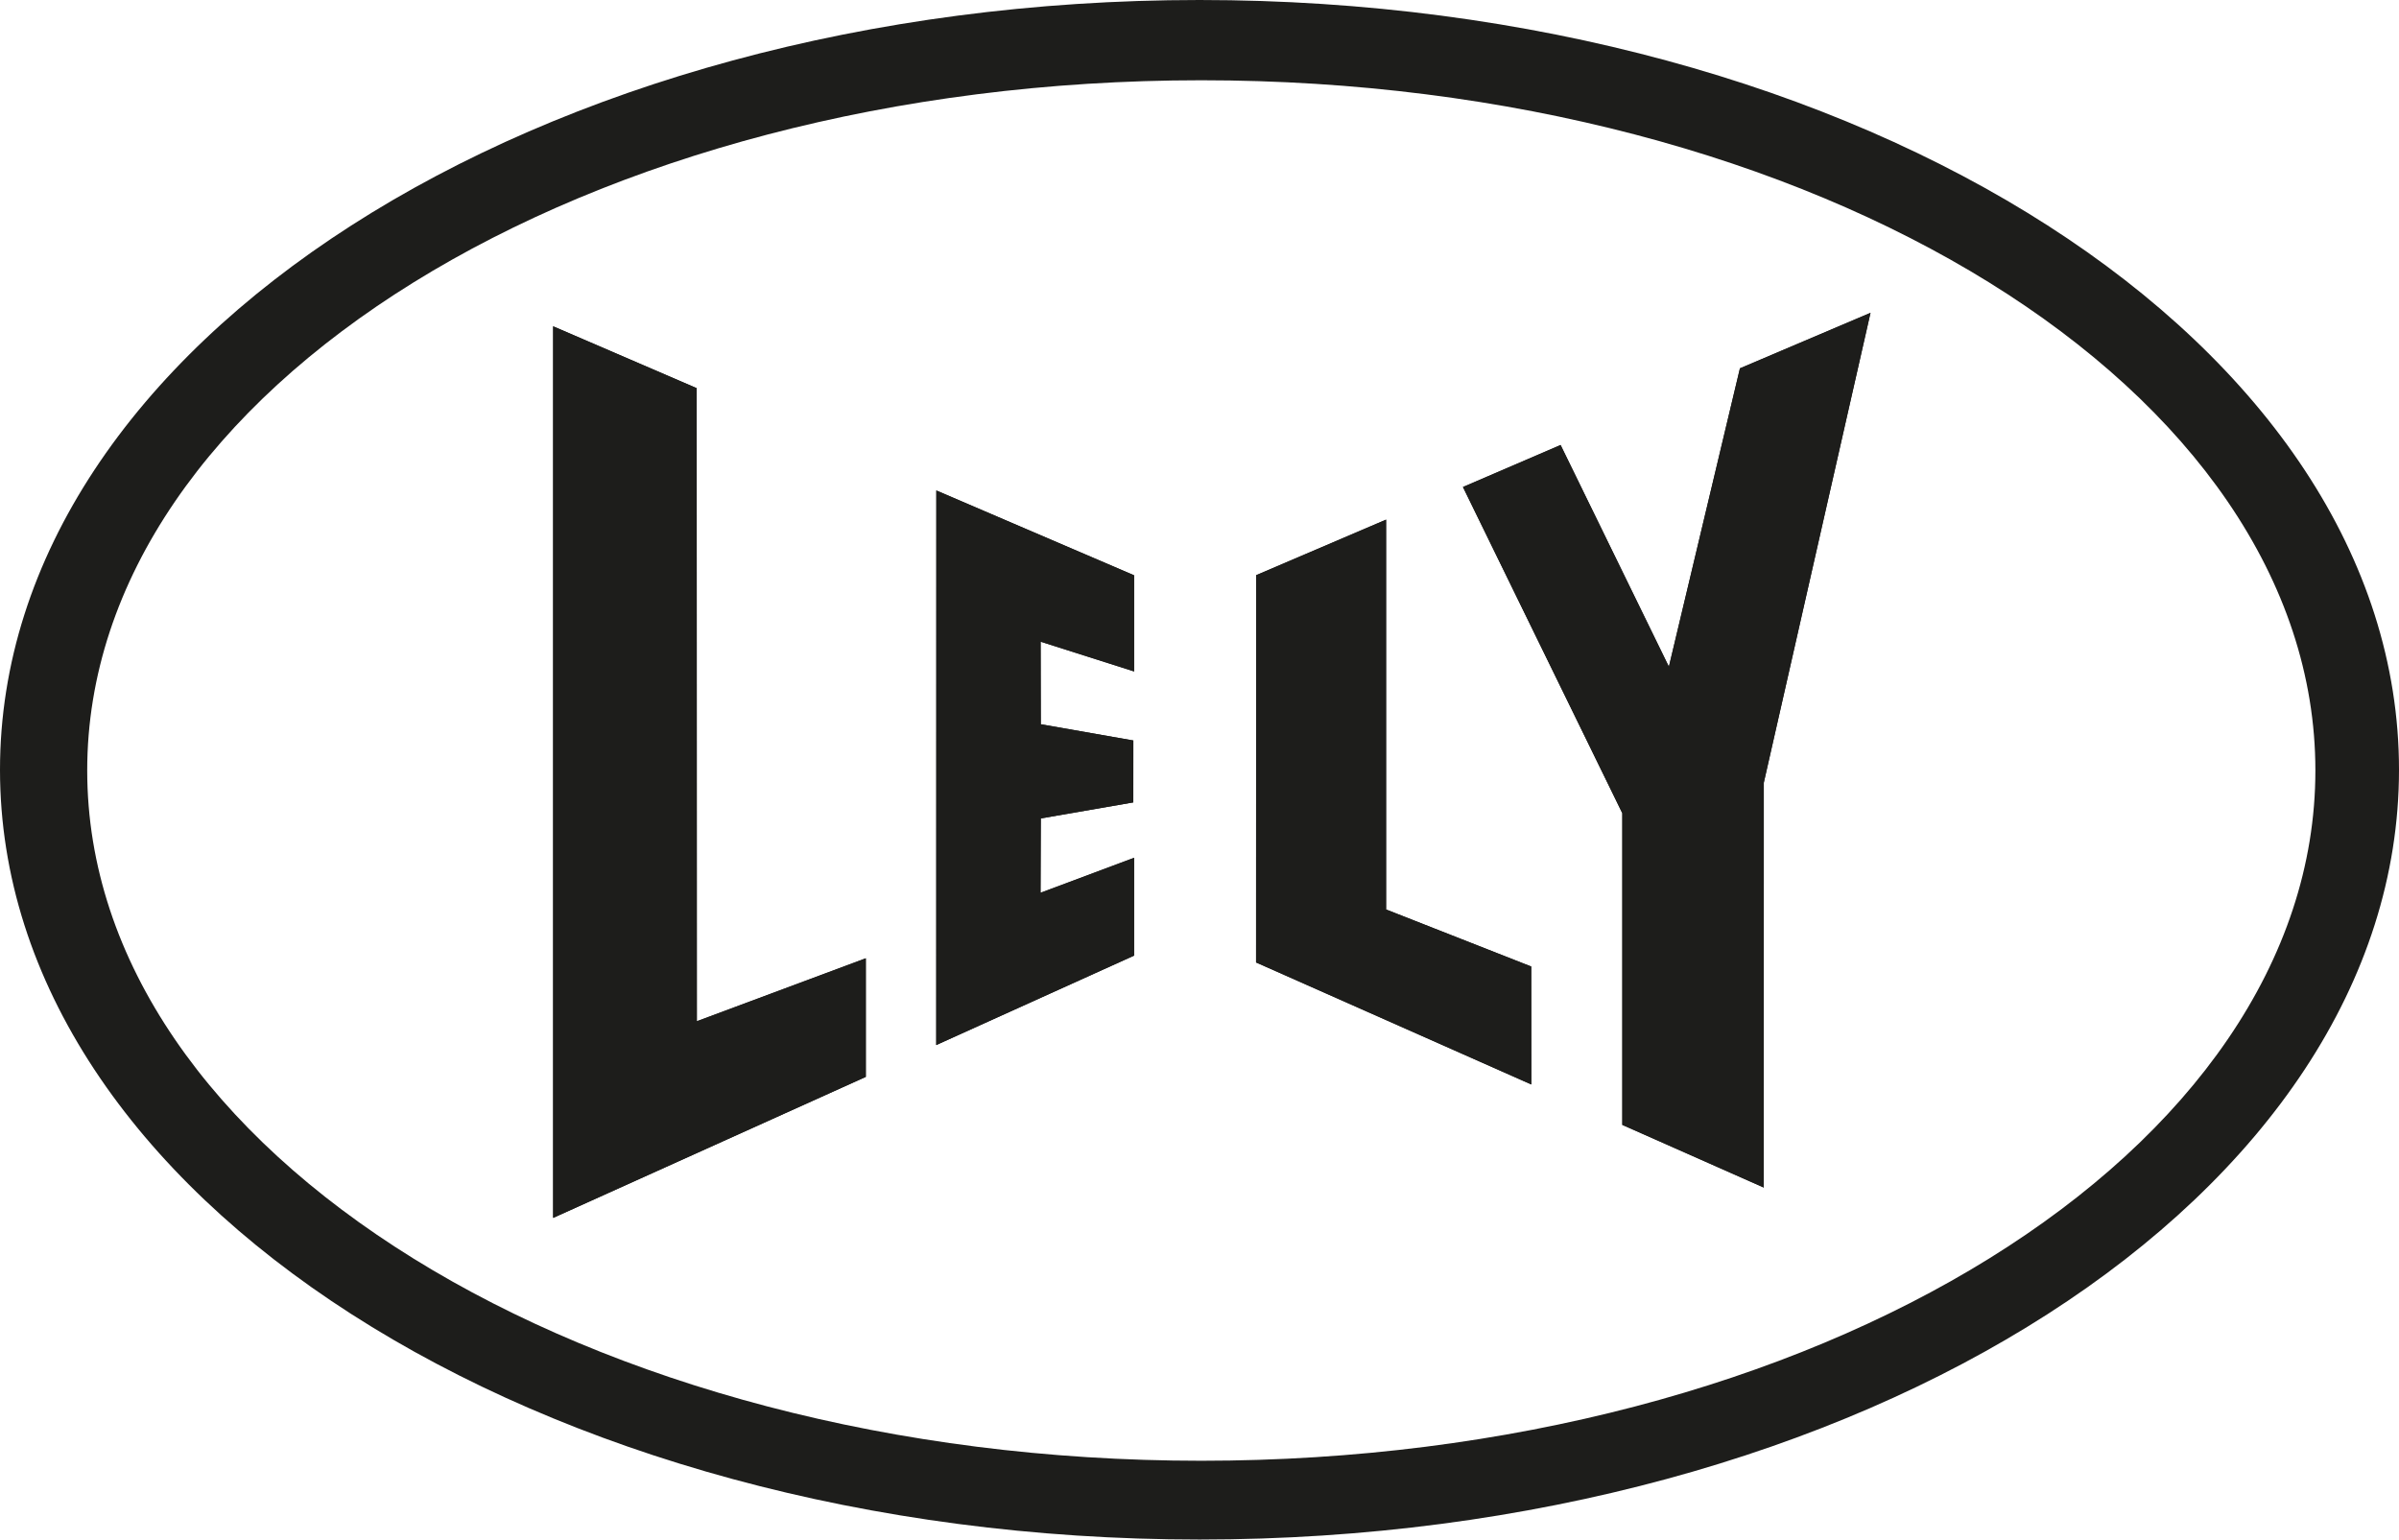
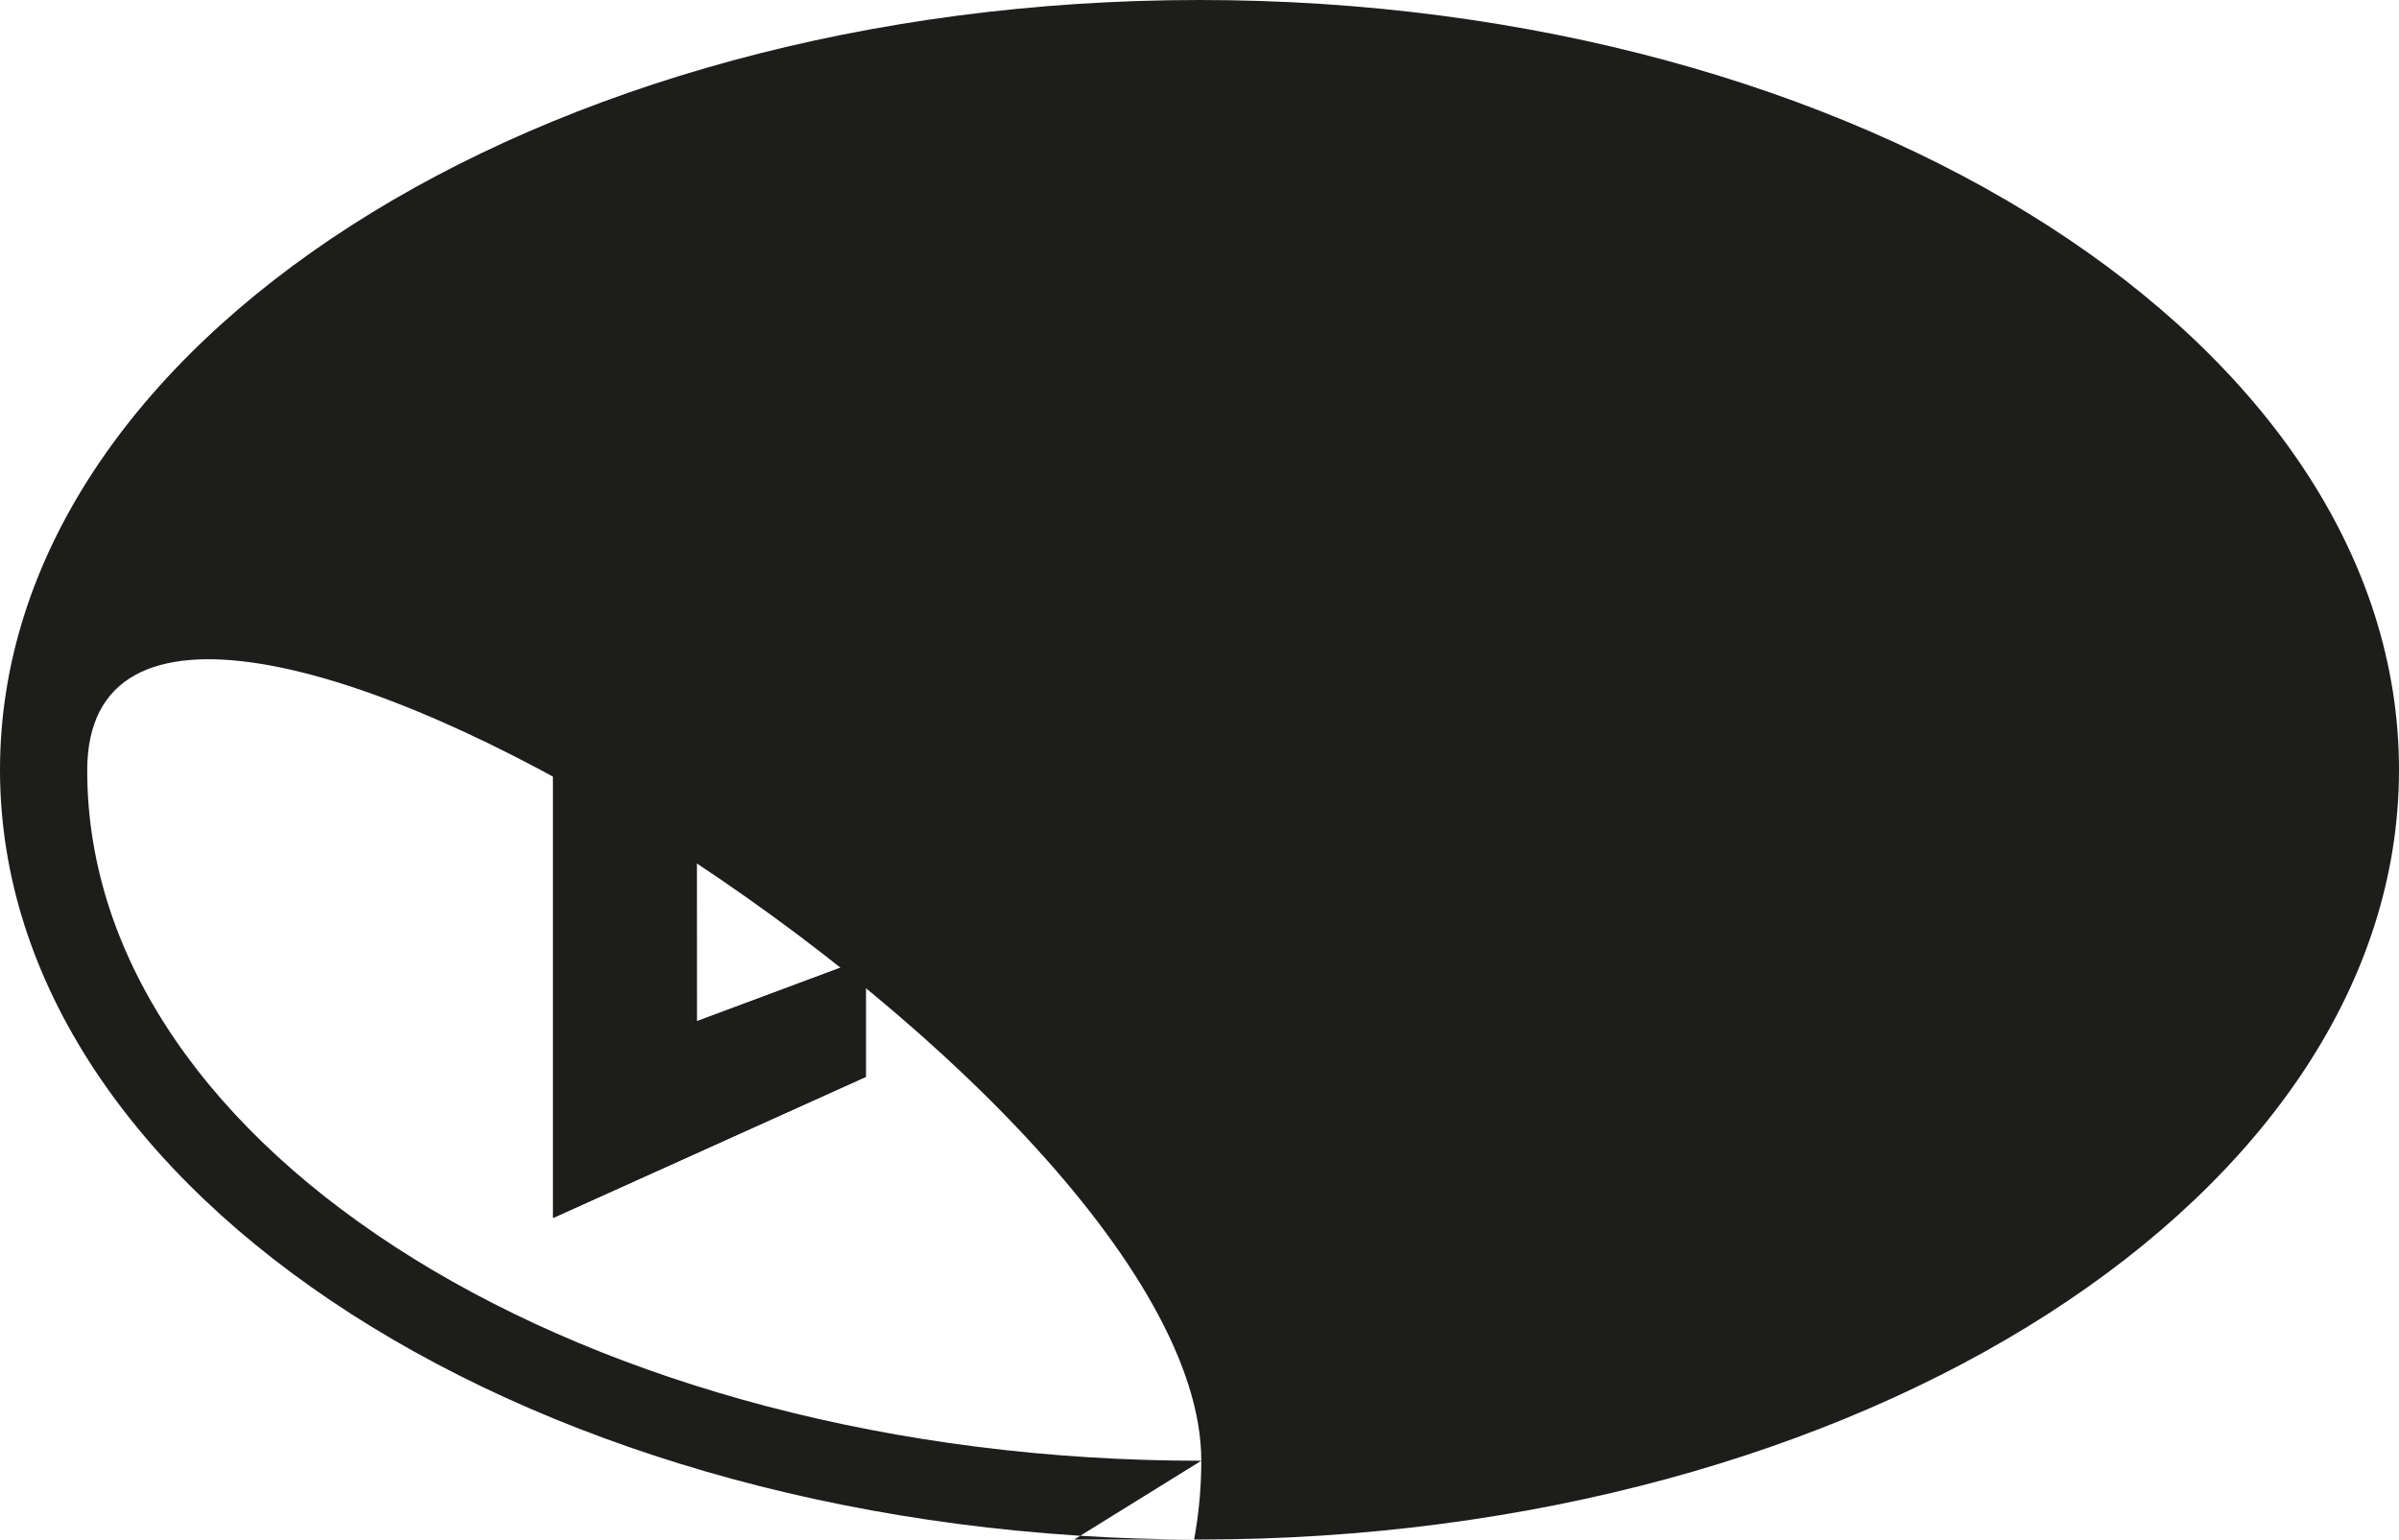
<svg xmlns="http://www.w3.org/2000/svg" id="Laag_2" data-name="Laag 2" viewBox="0 0 566.93 363.86">
  <defs>
    <style>
      .cls-1 {
        fill: #1d1d1b;
      }
    </style>
  </defs>
  <g id="Laag_1-2" data-name="Laag 1">
    <g>
      <polygon class="cls-1" points="164.68 241.36 204.61 226.48 204.61 254.51 130.72 287.84 130.72 77.12 164.64 91.74 164.68 241.36" />
      <polygon class="cls-1" points="221.27 115.92 268.01 135.97 268.01 158.69 245.92 151.66 245.96 171.17 267.83 175.01 267.82 189.64 245.96 193.43 245.9 211 268.01 202.73 268.01 225.85 221.25 246.99 221.27 115.92" />
      <polygon class="cls-1" points="361.86 228.43 361.88 256.31 296.83 227.47 296.85 135.94 327.56 122.81 327.56 214.95 361.86 228.43" />
      <polygon class="cls-1" points="442.04 73.93 416.82 184.98 416.81 280.67 383.38 265.86 383.38 192.19 345.72 115.1 368.8 105.17 394.39 157.57 411.18 87.05 442.04 73.93" />
      <g>
        <polygon class="cls-1" points="361.88 256.31 296.83 227.47 296.85 135.94 327.56 122.81 327.56 214.95 361.86 228.43 361.88 256.31" />
        <polygon class="cls-1" points="268.01 158.69 245.92 151.66 245.96 171.17 267.83 175.01 267.82 189.64 245.96 193.43 245.9 211 268.01 202.73 268.01 225.85 221.25 246.99 221.27 115.92 268.01 135.97 268.01 158.69" />
        <polygon class="cls-1" points="204.61 226.48 204.61 254.51 130.72 287.84 130.72 77.12 164.64 91.74 164.68 241.36 204.61 226.48" />
-         <polygon class="cls-1" points="442.04 73.93 416.82 184.98 416.81 280.67 383.38 265.86 383.38 192.19 345.72 115.1 368.8 105.17 394.39 157.57 411.18 87.05 442.04 73.93" />
      </g>
-       <path class="cls-1" d="M283.47,0C126.91,0,0,81.46,0,181.93s126.91,181.93,283.47,181.93,283.46-81.46,283.46-181.93S440.02,0,283.47,0ZM283.89,345.24c-145.41,0-263.28-73.05-263.28-163.14S138.48,18.97,283.89,18.97s263.28,73.04,263.28,163.13-117.88,163.14-263.28,163.14Z" />
+       <path class="cls-1" d="M283.47,0C126.91,0,0,81.46,0,181.93s126.91,181.93,283.47,181.93,283.46-81.46,283.46-181.93S440.02,0,283.47,0ZM283.89,345.24c-145.41,0-263.28-73.05-263.28-163.14s263.28,73.04,263.28,163.13-117.88,163.14-263.28,163.14Z" />
    </g>
  </g>
</svg>